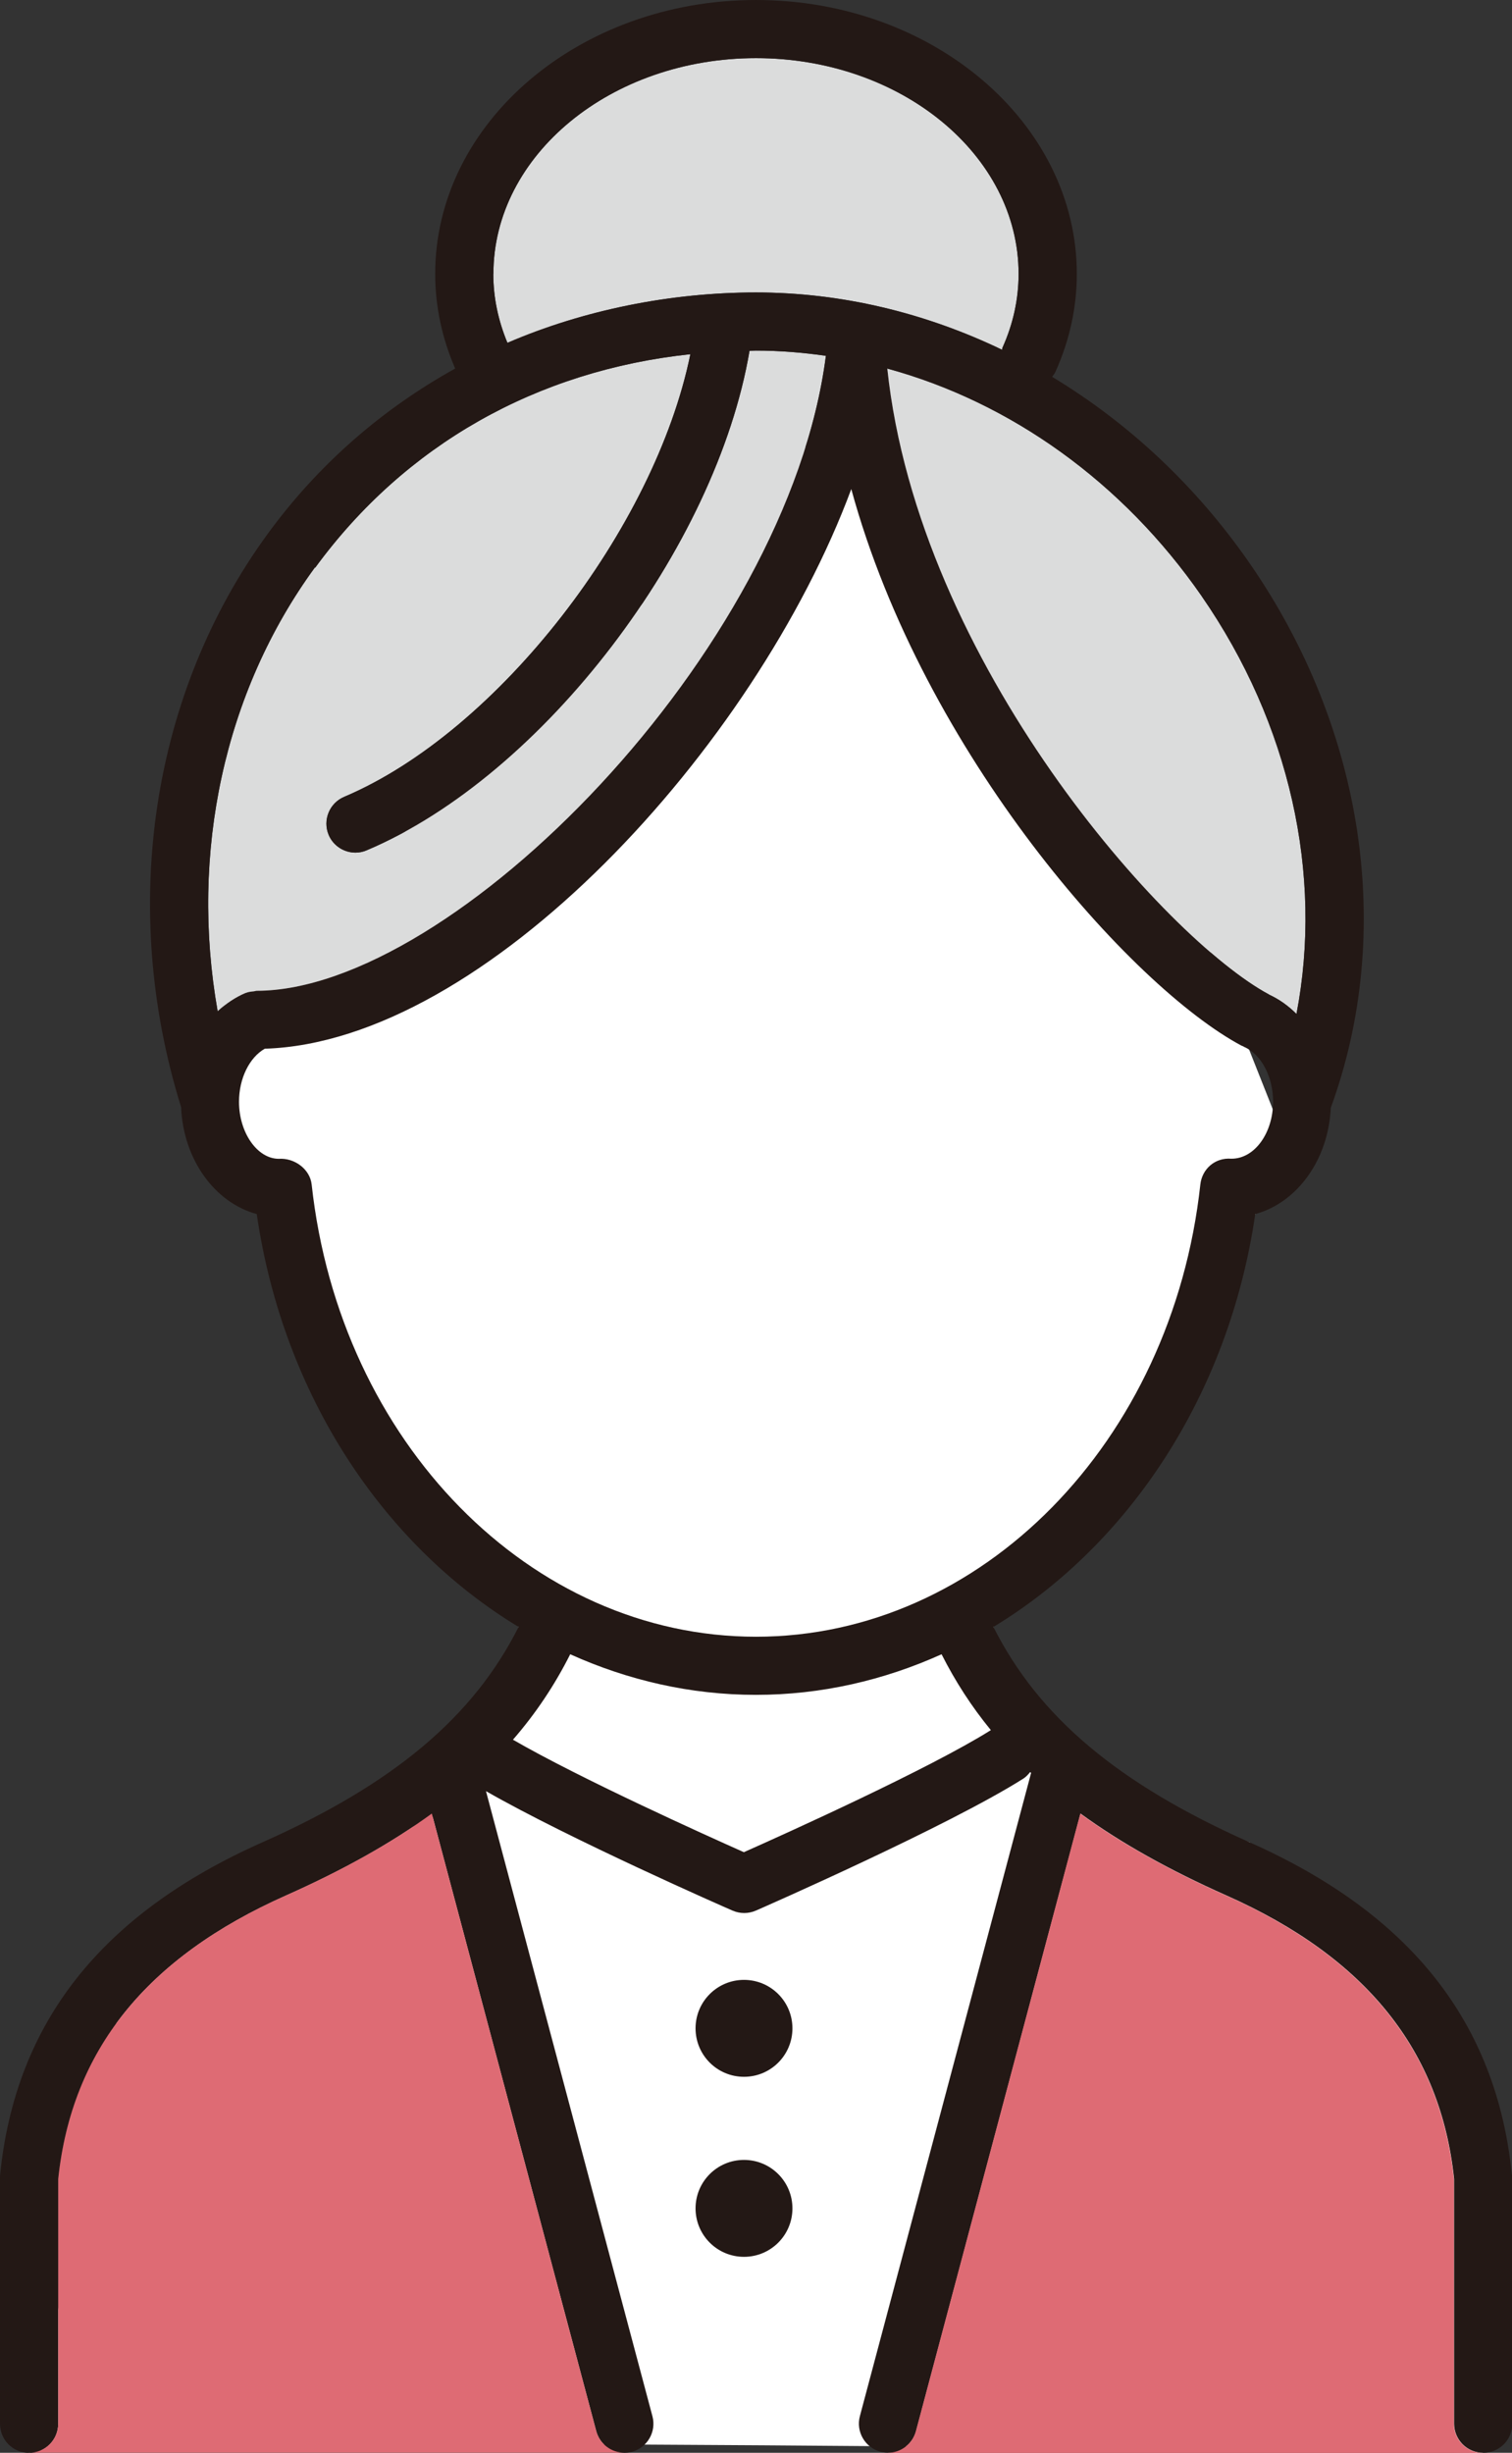
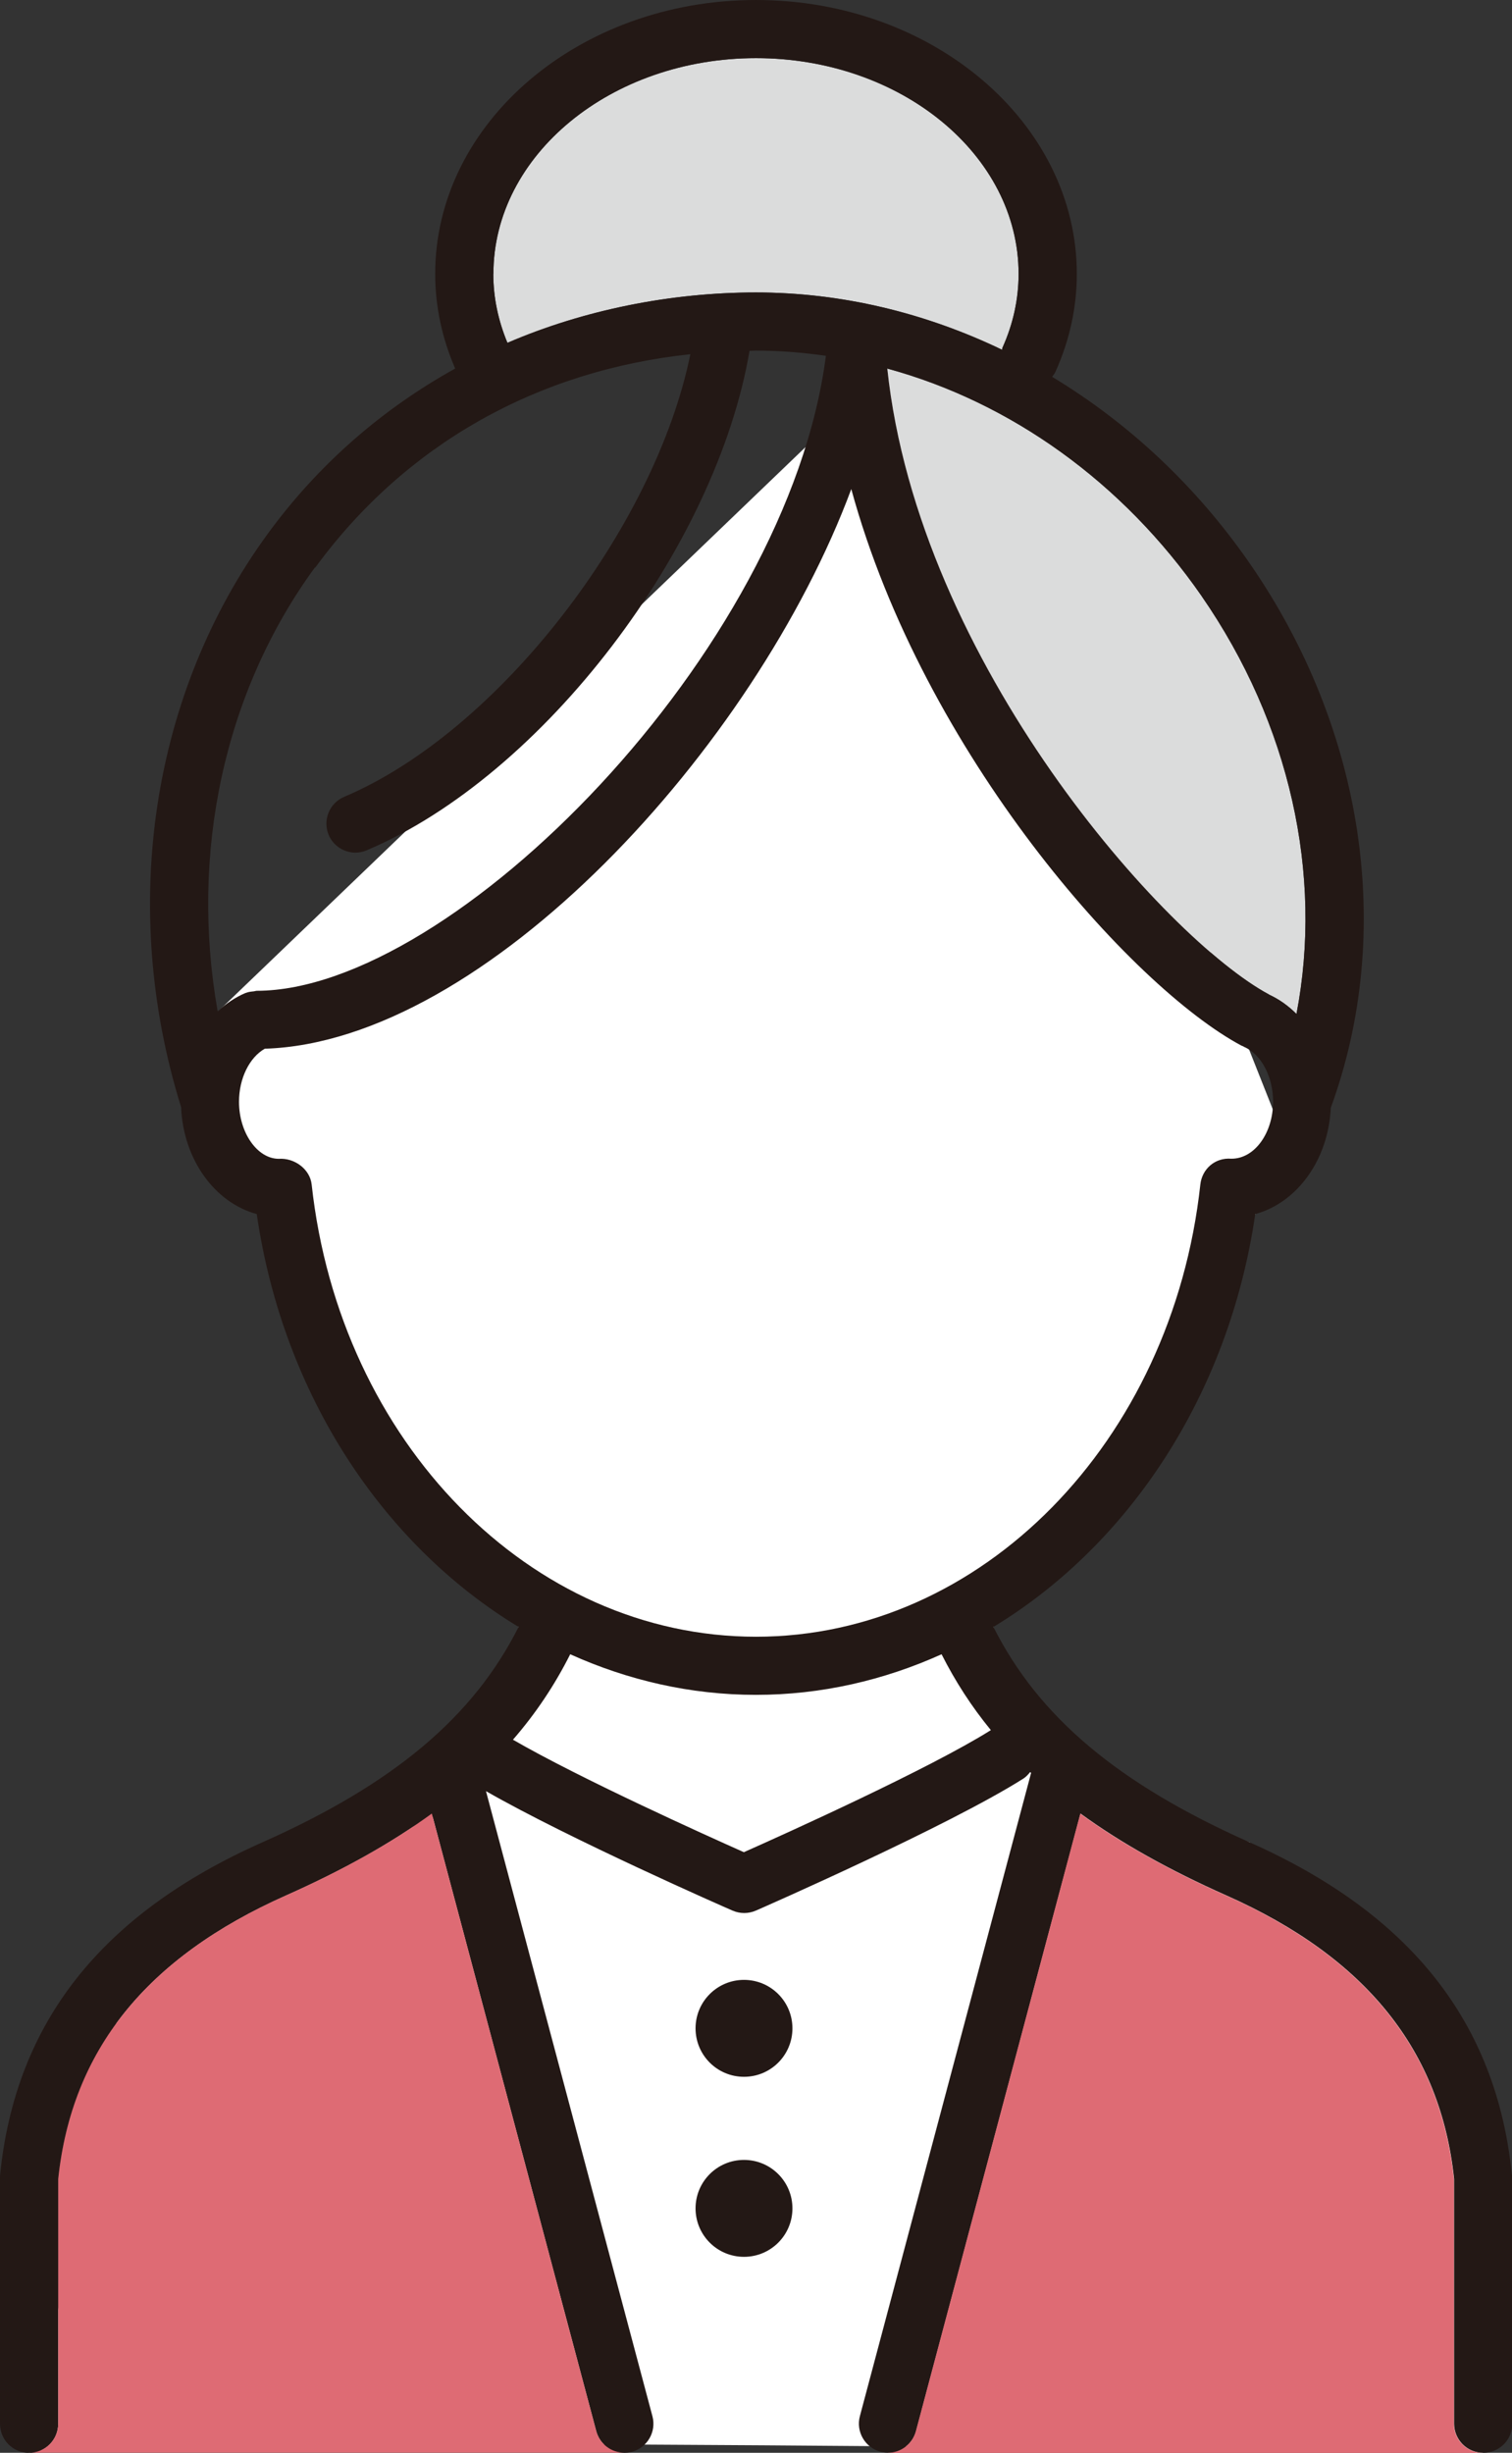
<svg xmlns="http://www.w3.org/2000/svg" id="_レイヤー_2" viewBox="0 0 142.34 230.8">
  <rect x="0" y="0" width="142.34" height="230.8" fill="#333333" stroke="none" />
  <defs>
    <style>.cls-1{fill:#fff;}.cls-2{fill:#de6b74;}.cls-3{fill:#dbdcdc;}.cls-4{fill:#231815;}</style>
  </defs>
  <g id="_レイヤー_1-2">
    <g>
      <path class="cls-1" d="M2.74,230.8c1.98-1.88,136.87,0,136.87,0l-3.31-39.15-18.65-18.29-20.68-6.61-3.45-13.66,17.37-23.56,7.28-15.29,2.89-6.73-24.85-62.68-12.68-10.15L20.51,95.19l-1.11,12.89,9.04,8.47,2.82,17.51,17.57,19.04-3.09,15.45-33.68,16.34L2.74,230.8Z" />
      <g>
        <g>
          <path class="cls-3" d="M113.12,56.09c8.32,12.01,11.45,26.23,8.93,39.32-.76-.76-1.61-1.37-2.56-1.81-.01,0-.02-.02-.04-.03-9.65-5.16-32.98-31.14-35.92-58.89,11.59,3.16,22.16,10.68,29.6,21.42Z" />
          <path class="cls-3" d="M46.45,25.77c0-11.19,11.09-20.3,24.72-20.3s24.72,9.1,24.72,20.3c0,2.37-.51,4.71-1.51,6.93-.03,.07-.02,.14-.05,.21-7.26-3.49-15.15-5.39-23.17-5.39s-16.22,1.65-23.39,4.74c-.87-2.09-1.33-4.27-1.33-6.49Z" />
-           <path class="cls-3" d="M29.67,53.42c8.46-11.56,20.84-18.55,35.32-20.09-3.33,16.35-18.09,35.52-32.59,41.65-1.39,.59-2.04,2.19-1.46,3.58,.44,1.04,1.46,1.67,2.52,1.67,.35,0,.72-.07,1.06-.22,16.62-7.02,32.91-28.52,36.04-47,.2,0,.39-.02,.59-.02,2.22,0,4.42,.18,6.6,.49-3.58,27.88-35.16,59.74-53.58,59.75,0,0,0,0,0,0,0,0,0,0,0,0-.09,0-.17,.04-.27,.05-.27,.03-.53,.05-.79,.16,0,0,0,0,0,0,0,0,0,0-.01,0-.96,.41-1.83,1-2.61,1.72-2.63-14.9,.6-30.06,9.16-41.77Z" />
        </g>
        <g>
          <path class="cls-4" d="M142.33,204.63c-1.45-14.3-9.52-24.53-24.68-31.27-12.4-5.51-19.87-11.81-24.13-20.27,12.75-7.73,22.17-21.84,24.65-38.85,3.94-1.07,6.89-5.11,7.11-10,6.03-16.5,3.18-35.64-7.66-51.27-5.05-7.28-11.42-13.2-18.57-17.51,.12-.16,.25-.33,.33-.52,1.32-2.94,1.99-6.02,1.99-9.17,0-14.21-13.55-25.77-30.2-25.77s-30.2,11.56-30.2,25.77c0,3.06,.64,6.05,1.88,8.91-6.86,3.8-12.87,9.02-17.61,15.5-11.01,15.04-14.05,35.2-8.19,54,.2,4.91,3.16,8.99,7.12,10.06,2.48,17.01,11.89,31.12,24.65,38.85-4.26,8.46-11.73,14.76-24.13,20.27C9.53,180.1,1.46,190.33,.01,204.63c0,.09-.01,.18-.01,.28v23.16c0,1.51,1.22,2.74,2.74,2.74s2.74-1.22,2.74-2.74v-23.02c1.27-12.11,8.29-20.84,21.45-26.69,5.35-2.38,9.89-4.91,13.72-7.7l15.48,58.11c.33,1.22,1.43,2.03,2.64,2.03,.23,0,.47-.03,.71-.09,1.46-.39,2.33-1.89,1.94-3.35l-15.67-58.82c7.87,4.51,22.53,10.95,23.21,11.24,.35,.15,.72,.23,1.1,.23s.75-.08,1.1-.23c.74-.32,18.14-7.96,25.18-12.42,.26-.17,.46-.39,.64-.62,.03,.03,.06,.05,.09,.08l-16.12,60.53c-.39,1.46,.48,2.96,1.94,3.35,.24,.06,.47,.09,.71,.09,1.21,0,2.31-.81,2.64-2.03l15.48-58.11c3.83,2.79,8.37,5.32,13.72,7.7,13.16,5.85,20.18,14.58,21.45,26.69v23.02c0,1.51,1.22,2.74,2.74,2.74s2.74-1.22,2.74-2.74v-23.16c0-.09,0-.18-.01-.28ZM113.12,56.09c8.32,12.01,11.45,26.23,8.93,39.32-.76-.76-1.61-1.37-2.56-1.81-.01,0-.02-.02-.04-.03-9.65-5.16-32.98-31.14-35.92-58.89,11.59,3.16,22.16,10.68,29.6,21.42ZM46.45,25.77c0-11.19,11.09-20.3,24.72-20.3s24.72,9.1,24.72,20.3c0,2.37-.51,4.71-1.51,6.93-.03,.07-.02,.14-.05,.21-7.26-3.49-15.15-5.39-23.17-5.39s-16.22,1.65-23.39,4.74c-.87-2.09-1.33-4.27-1.33-6.49Zm-16.78,27.65c8.46-11.56,20.84-18.55,35.32-20.09-3.33,16.35-18.09,35.52-32.59,41.65-1.39,.59-2.04,2.19-1.46,3.58,.44,1.04,1.46,1.67,2.52,1.67,.35,0,.72-.07,1.06-.22,16.62-7.02,32.91-28.52,36.04-47,.2,0,.39-.02,.59-.02,2.22,0,4.42,.18,6.6,.49-3.58,27.88-35.16,59.74-53.58,59.75,0,0,0,0,0,0,0,0,0,0,0,0-.09,0-.17,.04-.27,.05-.27,.03-.53,.05-.79,.16,0,0,0,0,0,0,0,0,0,0-.01,0-.96,.41-1.83,1-2.61,1.72-2.63-14.9,.6-30.06,9.16-41.77Zm-.33,58.04c-.16-1.46-1.63-2.52-3.09-2.42-2.03,0-3.75-2.46-3.75-5.37,0-2.2,.99-4.18,2.43-4.99,20.74-.64,46.16-28.3,55.21-52.66,6.8,24.9,26.37,46.84,36.73,52.37,.05,.03,.11,.04,.16,.06,.03,.01,.04,.04,.07,.05,1.62,.68,2.75,2.8,2.75,5.17,0,2.9-1.71,5.36-3.92,5.36h-.02c-1.53-.12-2.75,.97-2.91,2.43-2.65,24.26-20.63,42.55-41.83,42.55s-39.18-18.29-41.83-42.55Zm40.7,62.83c-3.64-1.62-15.4-6.92-21.75-10.59,2.15-2.47,3.93-5.14,5.39-8.04,5.44,2.45,11.33,3.82,17.48,3.82s12.05-1.37,17.48-3.82c1.29,2.55,2.82,4.92,4.64,7.14-5.78,3.63-19.3,9.73-23.24,11.48Z" />
          <path class="cls-4" d="M70.04,186.3c-2.52,0-4.56,2.04-4.56,4.56s2.04,4.56,4.56,4.56,4.56-2.04,4.56-4.56-2.04-4.56-4.56-4.56Z" />
          <path class="cls-4" d="M70.04,203.24c-2.52,0-4.56,2.04-4.56,4.56s2.04,4.56,4.56,4.56,4.56-2.04,4.56-4.56-2.04-4.56-4.56-4.56Z" />
        </g>
        <path class="cls-2" d="M83.58,230.8c1.21,0,2.31-.81,2.64-2.03l15.48-58.11c3.83,2.79,8.37,5.32,13.72,7.7,13.16,5.85,20.18,14.58,21.45,26.69v23.02c0,1.51,1.22,2.74,2.74,2.74h-56.02Zm-80.84,0c1.51,0,2.74-1.22,2.74-2.74v-23.02c1.27-12.11,8.29-20.84,21.45-26.69,5.35-2.38,9.89-4.91,13.72-7.7l15.48,58.11c.33,1.22,1.43,2.03,2.64,2.03H2.74Z" />
      </g>
    </g>
  </g>
</svg>